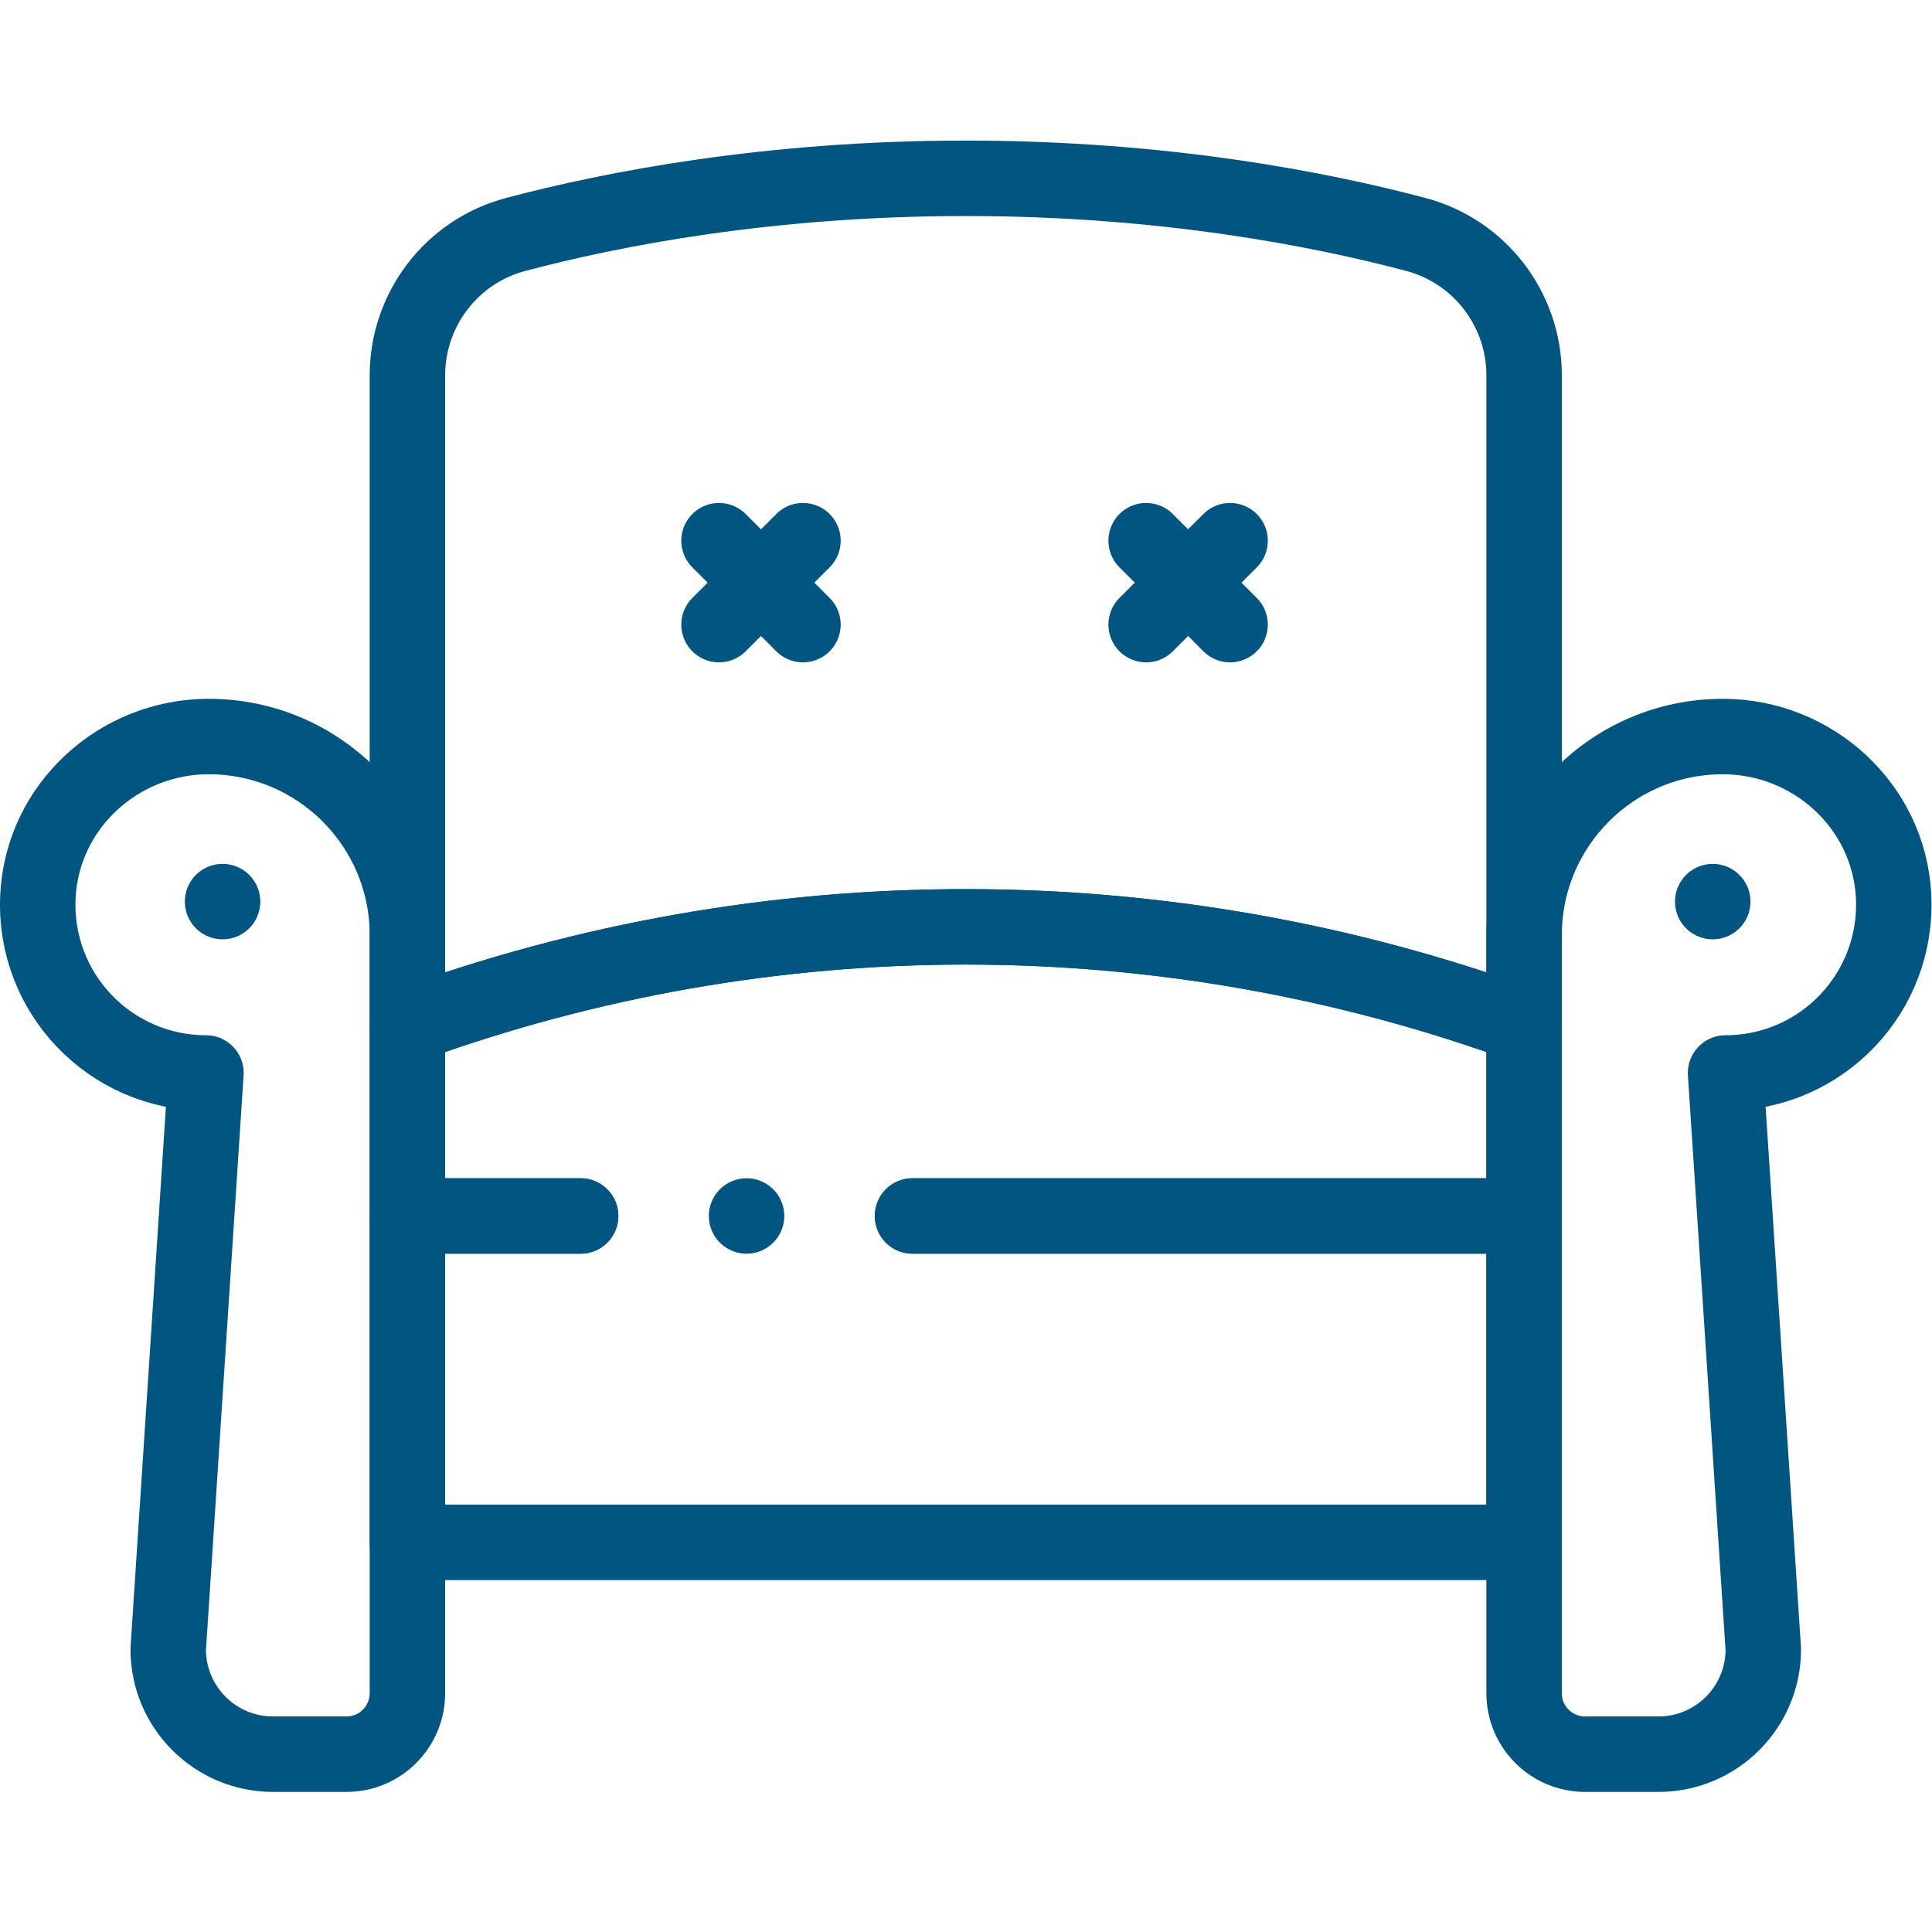
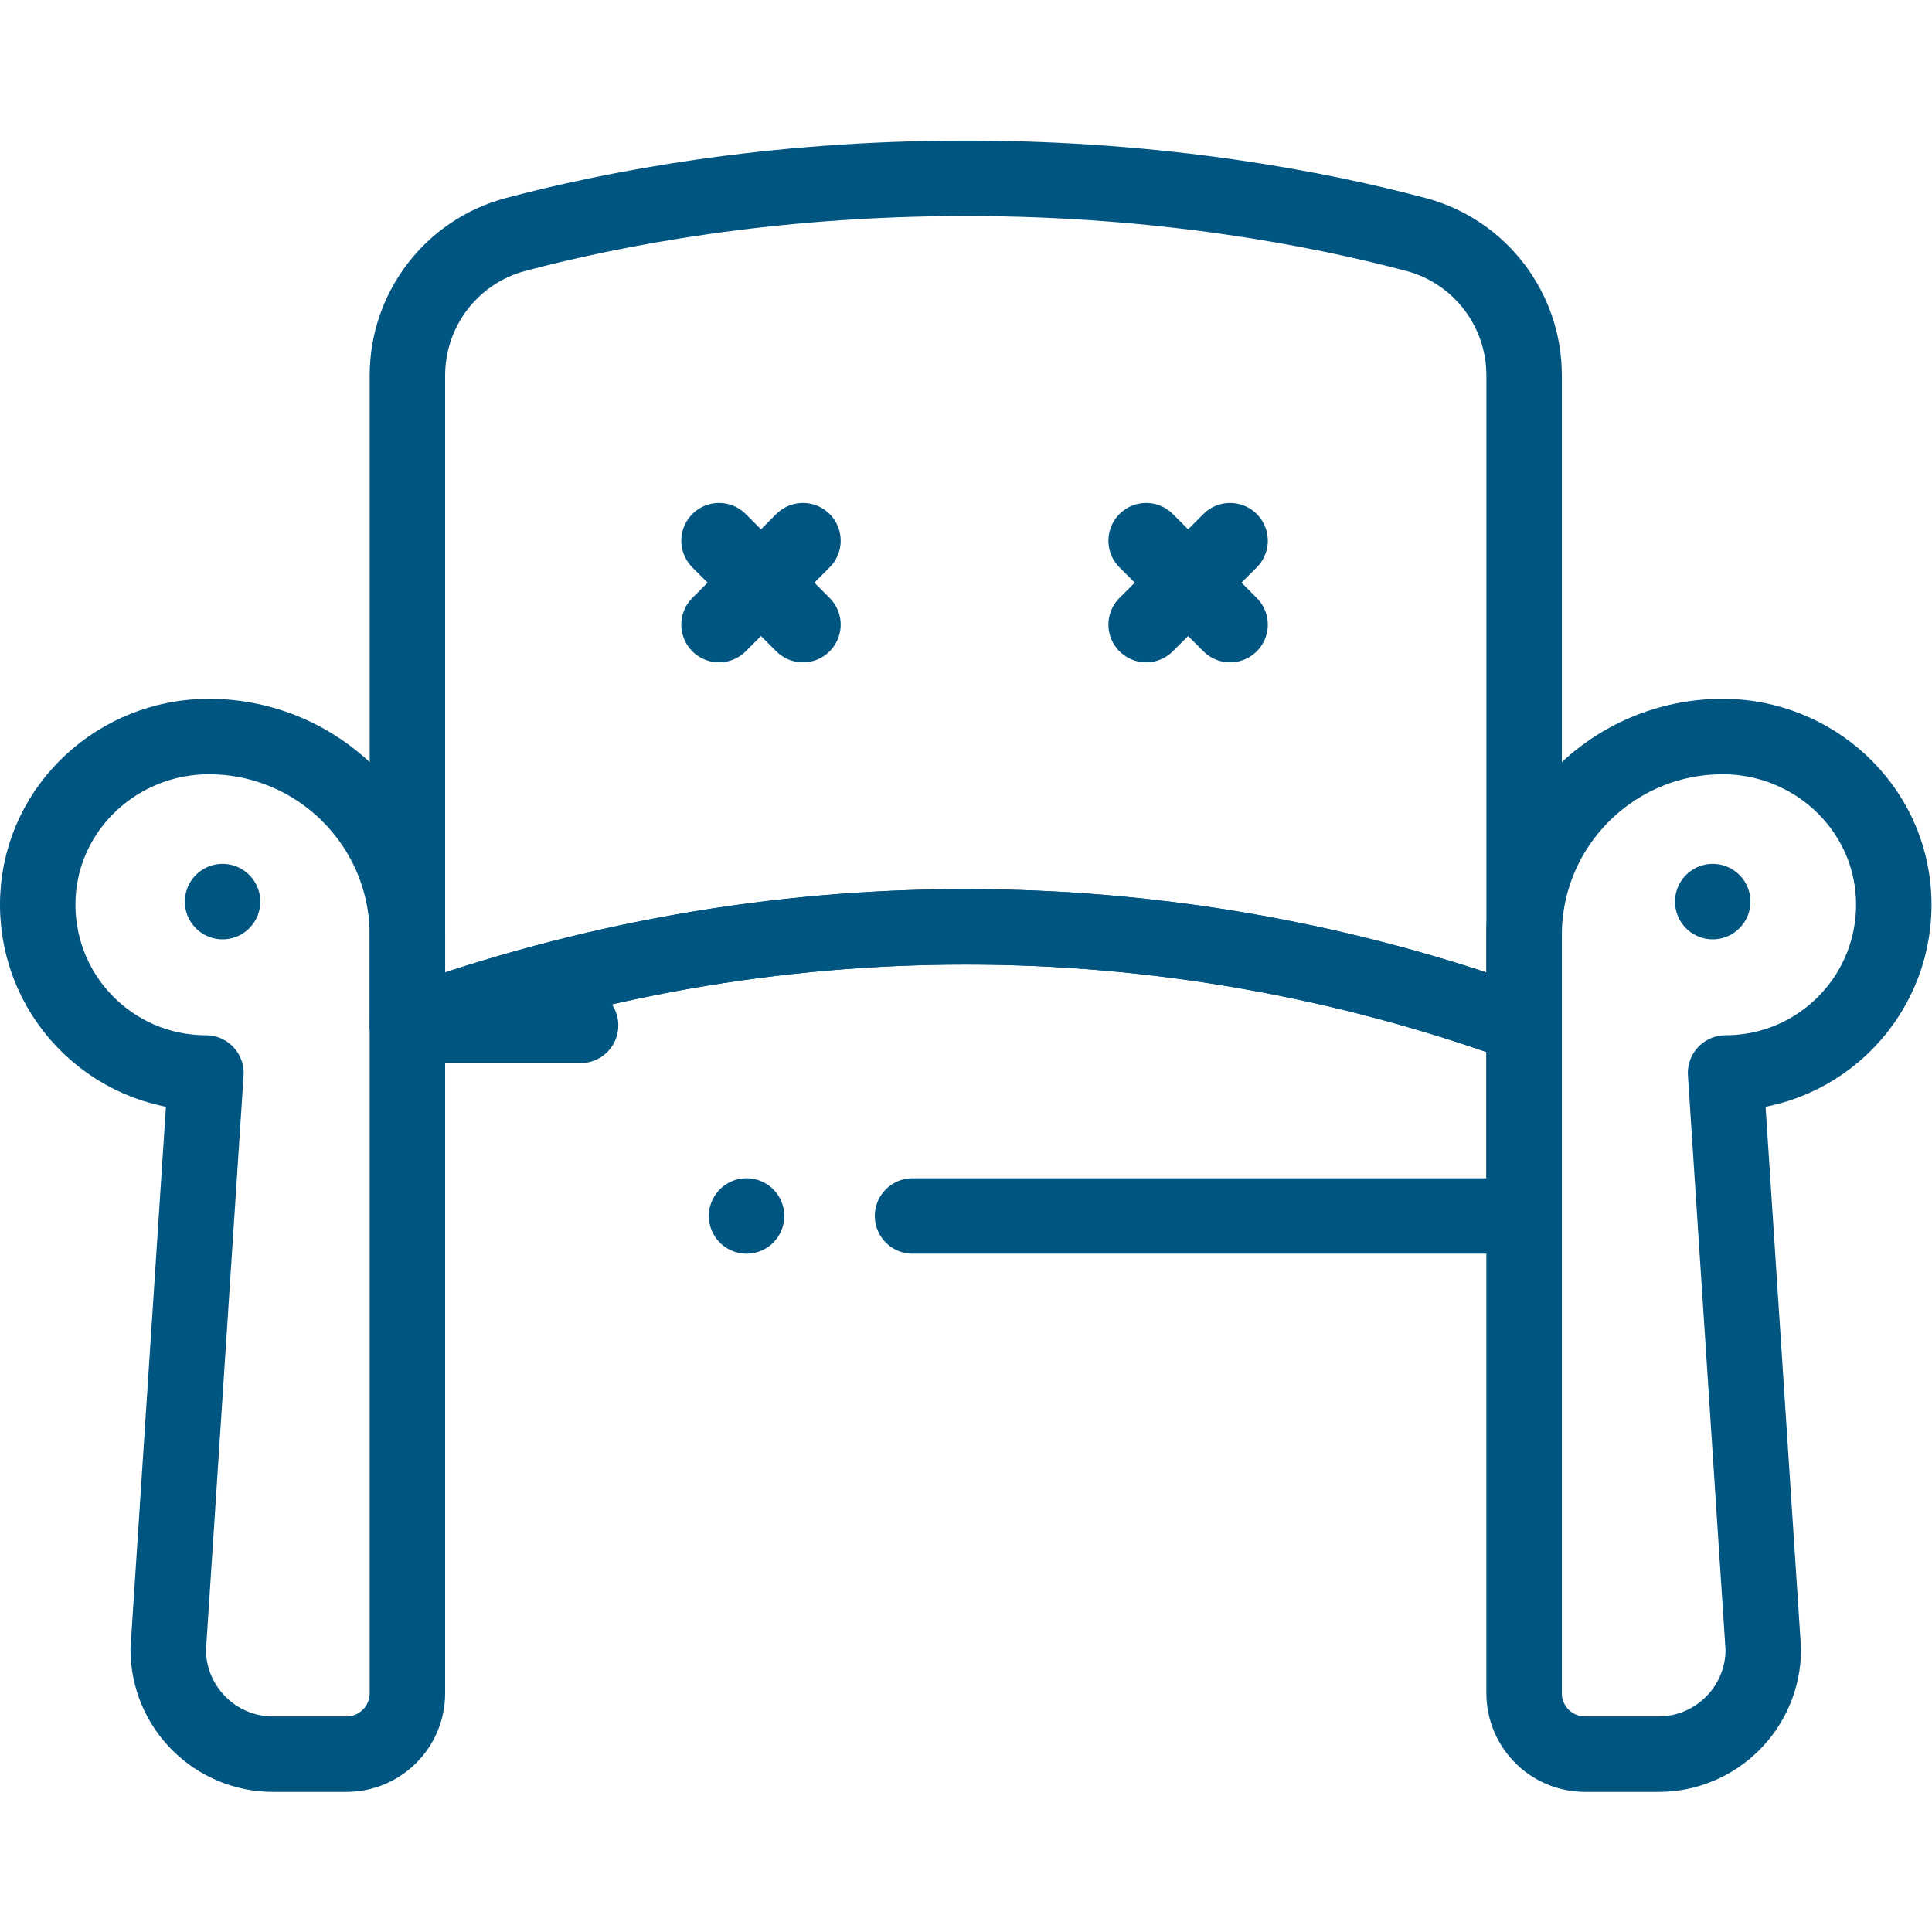
<svg xmlns="http://www.w3.org/2000/svg" version="1.1" id="svg3534" xml:space="preserve" width="300" height="300" viewBox="0 0 682.667 682.667">
  <g transform="matrix(1,0,0,1,0,0)">
    <defs id="defs3538">
      <clipPath id="clipPath3552">
        <path d="M 0,512 H 512 V 0 H 0 Z" id="path3550" fill="#005581ff" data-original-color="#000000ff" stroke="none" />
      </clipPath>
    </defs>
    <g id="g3540" transform="matrix(1.333,0,0,-1.333,0,682.667)">
      <g id="g3542" transform="translate(153.903,189.802)">
-         <path d="M 0,0 H -45.908 V -86.512 H 250.101 V 0 H 87.985" style="stroke-linecap: round; stroke-linejoin: round; stroke-miterlimit: 10; stroke-dasharray: none; stroke-opacity: 1;" id="path3544" fill="none" stroke="#005581ff" data-original-stroke-color="#000000ff" stroke-width="20" data-original-stroke-width="20" />
-       </g>
+         </g>
      <g id="g3546">
        <g id="g3548" clip-path="url(#clipPath3552)">
          <g id="g3554" transform="translate(456.676,316.89)">
            <path d="M 0,0 C 23.844,0 44.044,-18.432 45.264,-42.244 46.58,-67.936 26.138,-89.18 0.734,-89.18 l 10,-152.779 c 0,-15.352 -12.445,-27.796 -27.796,-27.796 h -19.443 c -8.929,0 -16.167,7.238 -16.167,16.167 V -52.672 C -52.672,-23.582 -29.09,0 0,0 Z" style="stroke-linecap: round; stroke-linejoin: round; stroke-miterlimit: 10; stroke-dasharray: none; stroke-opacity: 1;" id="path3556" fill="none" stroke="#005581ff" data-original-stroke-color="#000000ff" stroke-width="20" data-original-stroke-width="20" />
          </g>
          <g id="g3558" transform="translate(55.324,316.89)">
            <path d="m 0,0 c -23.844,0 -44.044,-18.432 -45.264,-42.244 -1.316,-25.692 19.126,-46.936 44.53,-46.936 l -10,-152.779 c 0,-15.352 12.445,-27.796 27.796,-27.796 h 19.443 c 8.929,0 16.167,7.238 16.167,16.167 V -52.672 C 52.672,-23.582 29.09,0 0,0 Z" style="stroke-linecap: round; stroke-linejoin: round; stroke-miterlimit: 10; stroke-dasharray: none; stroke-opacity: 1;" id="path3560" fill="none" stroke="#005581ff" data-original-stroke-color="#000000ff" stroke-width="20" data-original-stroke-width="20" />
          </g>
          <g id="g3562" transform="translate(241.889,189.802)">
-             <path d="m 0,0 h 162.116 v 50.525 h -0.001 c -95.596,34.825 -200.411,34.825 -296.008,0 V 0 h 45.908" style="stroke-linecap: round; stroke-linejoin: round; stroke-miterlimit: 10; stroke-dasharray: none; stroke-opacity: 1;" id="path3564" fill="none" stroke="#005581ff" data-original-stroke-color="#000000ff" stroke-width="20" data-original-stroke-width="20" />
+             <path d="m 0,0 h 162.116 v 50.525 h -0.001 c -95.596,34.825 -200.411,34.825 -296.008,0 h 45.908" style="stroke-linecap: round; stroke-linejoin: round; stroke-miterlimit: 10; stroke-dasharray: none; stroke-opacity: 1;" id="path3564" fill="none" stroke="#005581ff" data-original-stroke-color="#000000ff" stroke-width="20" data-original-stroke-width="20" />
          </g>
          <g id="g3566" transform="translate(404.008,412.626)">
            <path d="m 0,0 v -172.301 c -47.8,17.41 -97.9,26.12 -148.01,26.12 -50.1,0 -100.21,-8.71 -148,-26.12 V 0 c 0,17.51 11.75,32.859 28.68,37.35 25.6,6.79 67.09,14.889 119.32,14.889 52.24,0 93.72,-8.099 119.32,-14.889 C -11.76,32.859 0,17.51 0,0 Z" style="stroke-linecap: round; stroke-linejoin: round; stroke-miterlimit: 10; stroke-dasharray: none; stroke-opacity: 1;" id="path3568" fill="none" stroke="#005581ff" data-original-stroke-color="#000000ff" stroke-width="20" data-original-stroke-width="20" />
          </g>
          <g id="g3570" transform="translate(190.595,368.806)">
            <path d="M 0,0 22.25,-22.25" style="stroke-linecap: round; stroke-linejoin: round; stroke-miterlimit: 10; stroke-dasharray: none; stroke-opacity: 1;" id="path3572" fill="none" stroke="#005581ff" data-original-stroke-color="#000000ff" stroke-width="20" data-original-stroke-width="20" />
          </g>
          <g id="g3574" transform="translate(190.595,346.556)">
            <path d="M 0,0 22.25,22.25" style="stroke-linecap: round; stroke-linejoin: round; stroke-miterlimit: 10; stroke-dasharray: none; stroke-opacity: 1;" id="path3576" fill="none" stroke="#005581ff" data-original-stroke-color="#000000ff" stroke-width="20" data-original-stroke-width="20" />
          </g>
          <g id="g3578" transform="translate(303.817,368.806)">
            <path d="M 0,0 22.25,-22.25" style="stroke-linecap: round; stroke-linejoin: round; stroke-miterlimit: 10; stroke-dasharray: none; stroke-opacity: 1;" id="path3580" fill="none" stroke="#005581ff" data-original-stroke-color="#000000ff" stroke-width="20" data-original-stroke-width="20" />
          </g>
          <g id="g3582" transform="translate(303.817,346.556)">
            <path d="M 0,0 22.25,22.25" style="stroke-linecap: round; stroke-linejoin: round; stroke-miterlimit: 10; stroke-dasharray: none; stroke-opacity: 1;" id="path3584" fill="none" stroke="#005581ff" data-original-stroke-color="#000000ff" stroke-width="20" data-original-stroke-width="20" />
          </g>
          <g id="g3586" transform="translate(197.896,189.802)">
            <path d="M 0,0 V 0" style="stroke-linecap: round; stroke-linejoin: round; stroke-miterlimit: 10; stroke-dasharray: none; stroke-opacity: 1;" id="path3588" fill="none" stroke="#005581ff" data-original-stroke-color="#000000ff" stroke-width="20" data-original-stroke-width="20" />
          </g>
          <g id="g3590" transform="translate(454.002,273.133)">
            <path d="M 0,0 V 0" style="stroke-linecap: round; stroke-linejoin: round; stroke-miterlimit: 10; stroke-dasharray: none; stroke-opacity: 1;" id="path3592" fill="none" stroke="#005581ff" data-original-stroke-color="#000000ff" stroke-width="20" data-original-stroke-width="20" />
          </g>
          <g id="g3594" transform="translate(58.998,273.133)">
            <path d="M 0,0 V 0" style="stroke-linecap: round; stroke-linejoin: round; stroke-miterlimit: 10; stroke-dasharray: none; stroke-opacity: 1;" id="path3596" fill="none" stroke="#005581ff" data-original-stroke-color="#000000ff" stroke-width="20" data-original-stroke-width="20" />
          </g>
        </g>
      </g>
    </g>
  </g>
</svg>